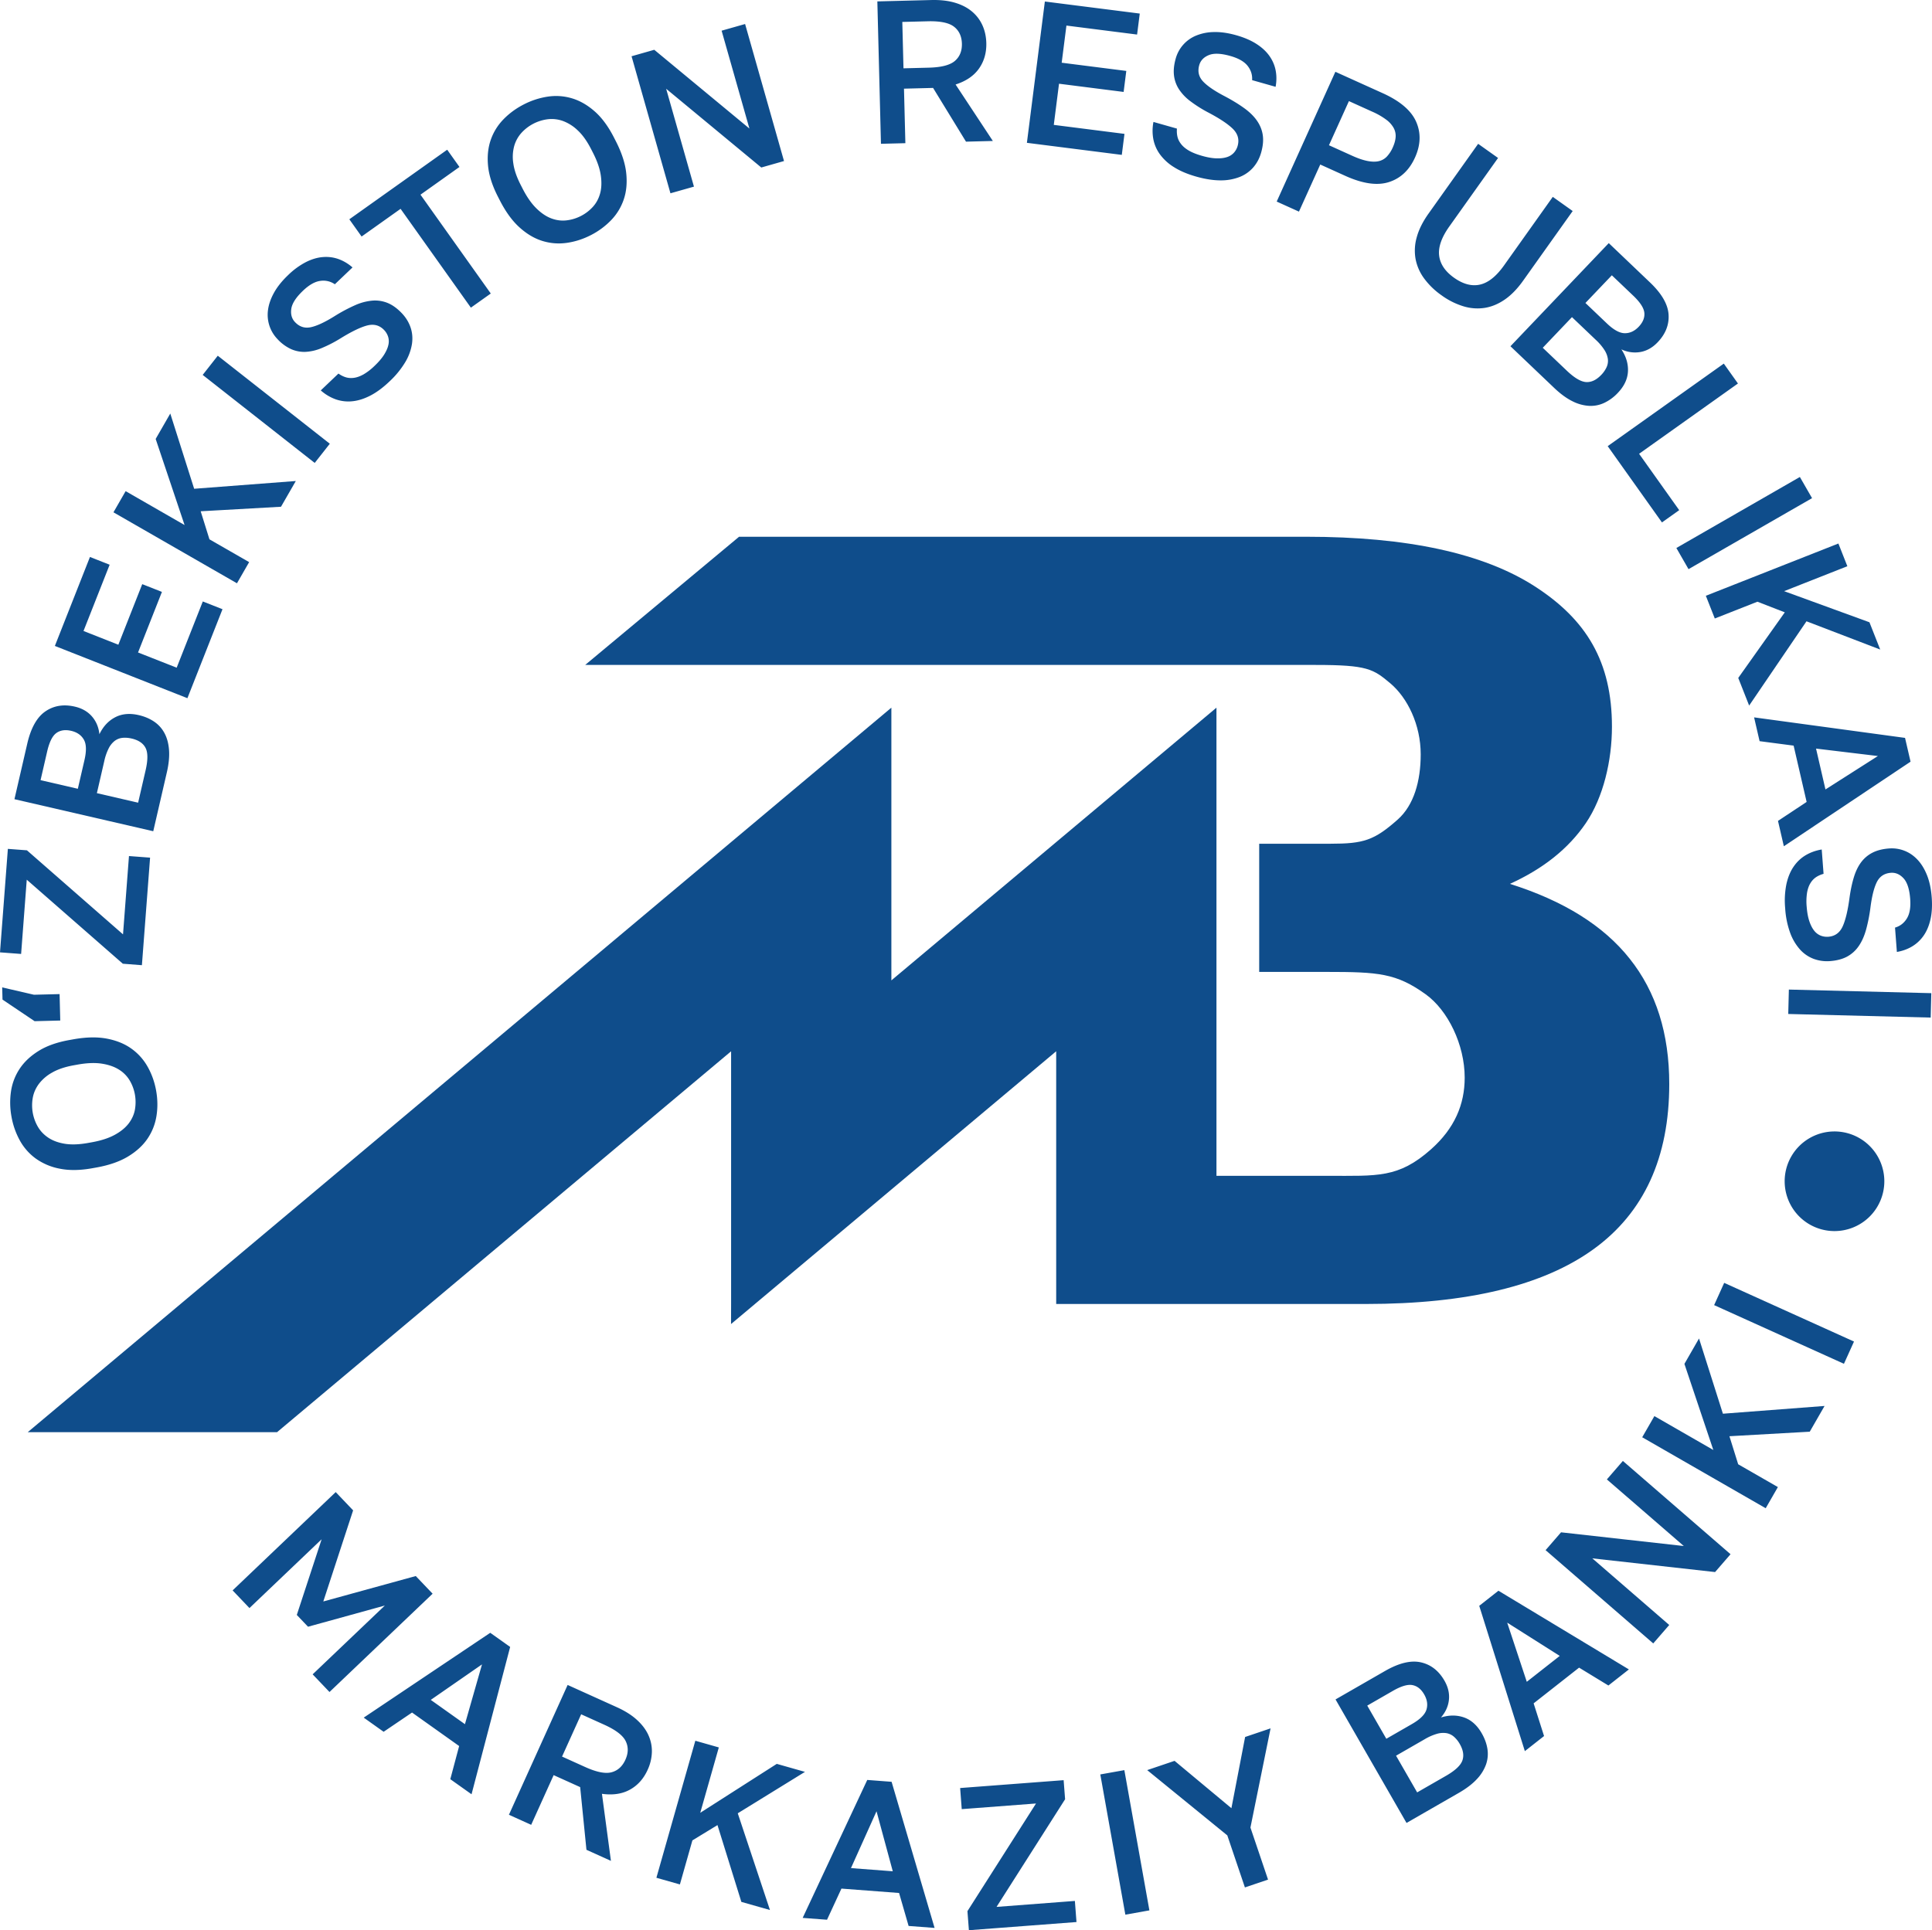
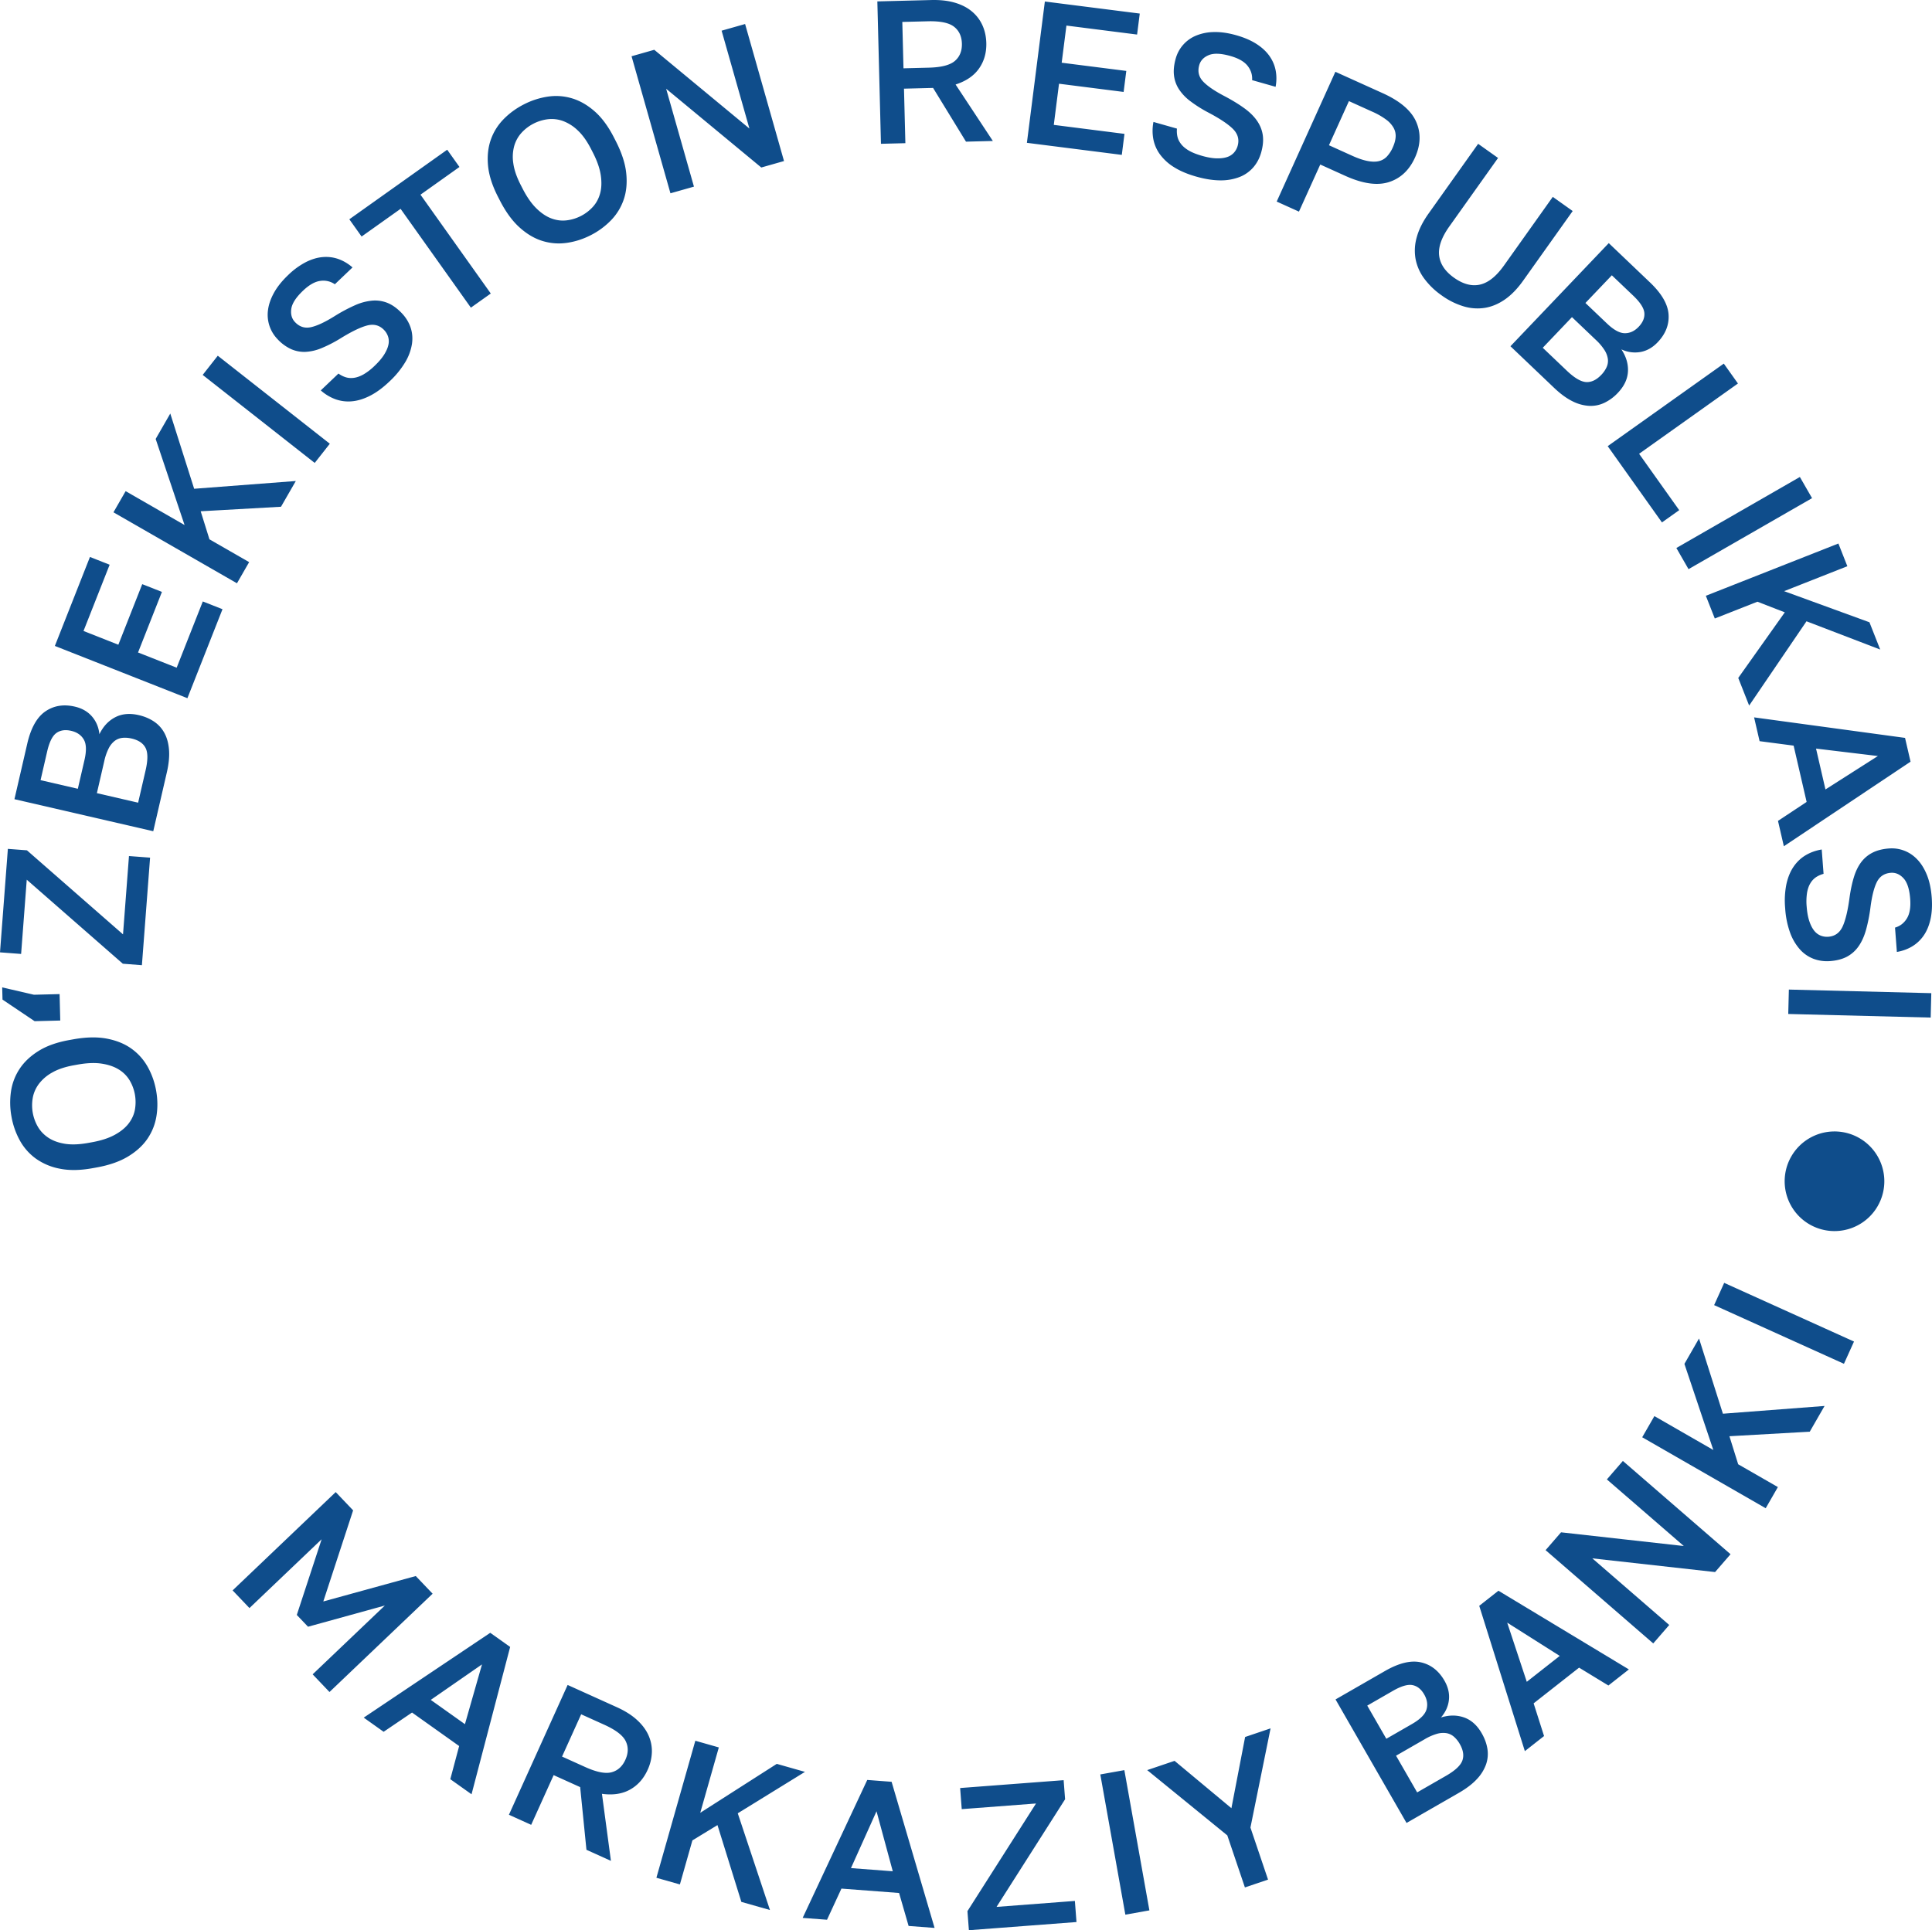
<svg xmlns="http://www.w3.org/2000/svg" viewBox="0 0 110.076 110">
  <radialGradient id="a" cx="-630.619" cy="446.608" r="1" gradientTransform="matrix(-70.27 50.519 51.916 72.214 -67417.781 -362.17)" gradientUnits="userSpaceOnUse">
    <stop offset="0" stop-color="#0F4D8B" />
    <stop offset=".502" stop-color="#0F4D8B" />
    <stop offset="1" stop-color="#0F4D8B" />
  </radialGradient>
-   <path d="M69.308 40.329l-9.131 7.662-9.391 7.88V40.329L1.58 81.618h14.205l25.87-21.707v14.402l-.004 1.142.004-.003 8.295-6.96.836-.702 9.391-7.88V74.312h17.655c5.772 0 10.093-1.046 12.964-3.126 2.87-2.08 4.31-5.217 4.31-9.41 0-2.87-.747-5.25-2.252-7.138-1.493-1.889-3.777-3.307-6.828-4.268 1.888-.854 3.34-2.006 4.332-3.468.992-1.462 1.483-3.557 1.483-5.488 0-3.713-1.463-6.107-4.396-7.998-2.925-1.886-7.266-2.827-13.017-2.827h-32.32l-8.767 7.305H74.963c2.939 0 3.277.228 4.25 1.047.979.825 1.732 2.362 1.732 4.048 0 1.526-.39 2.897-1.305 3.711-1.346 1.197-1.958 1.383-3.832 1.383h-4.065v7.305h3.838c2.952 0 3.973.072 5.646 1.275 1.269.912 2.224 2.873 2.224 4.751 0 1.523-.572 2.89-1.924 4.088-1.857 1.645-3.043 1.506-5.882 1.506h-6.337V40.329z" fill-rule="evenodd" clip-rule="evenodd" fill="url(#a)" />
  <path d="M8.896 62.157c.087.487.094.965.02 1.433-.074.47-.242.9-.506 1.293-.264.392-.635.733-1.113 1.023-.479.29-1.083.5-1.814.63l-.228.041c-.7.125-1.318.133-1.851.024a3.436 3.436 0 01-1.37-.58 3.157 3.157 0 01-.91-1.039 4.391 4.391 0 01-.471-1.353 4.4 4.4 0 01-.026-1.433 3.16 3.16 0 01.494-1.29c.26-.392.621-.731 1.084-1.018.463-.287 1.045-.493 1.745-.618l.228-.041c.731-.131 1.37-.143 1.92-.037.549.106 1.015.298 1.398.575.384.277.691.623.922 1.037.232.416.391.866.478 1.353zm-1.21.216a2.408 2.408 0 00-.295-.796 1.825 1.825 0 00-.612-.621c-.261-.165-.586-.278-.973-.339-.388-.06-.844-.043-1.369.05l-.228.041c-.502.09-.915.229-1.239.416a2.429 2.429 0 00-.756.647c-.18.244-.296.509-.347.792a2.435 2.435 0 00.295 1.656c.147.249.347.456.6.623.254.167.564.28.932.34.368.06.803.045 1.306-.044l.228-.041c.525-.094.96-.234 1.303-.421.344-.187.609-.403.798-.649.188-.246.307-.511.359-.794a2.484 2.484 0 00-.002-.86zm-5.752-5.684l1.461-.037.038 1.507-1.461.037-1.829-1.23-.018-.696 1.809.419zm5.064-1.768l-5.474-4.789-.321 4.232L0 54.273l.448-5.897 1.087.082 5.474 4.79.339-4.463 1.203.091-.466 6.129-1.087-.084zM.823 45.545l.73-3.164c.207-.896.551-1.509 1.032-1.839.48-.33 1.041-.42 1.681-.272.406.094.73.28.972.558.241.278.384.616.426 1.015.213-.443.512-.764.895-.965.384-.201.832-.243 1.344-.125.331.076.622.2.873.368.251.169.448.387.593.655.145.267.232.587.261.958.029.372-.012.803-.126 1.292l-.772 3.345-7.909-1.826zm7.472-1.643c.136-.588.135-1.015-.002-1.28-.137-.266-.402-.443-.793-.534-.189-.043-.364-.056-.527-.038s-.309.076-.439.173a1.256 1.256 0 00-.342.426 3.046 3.046 0 00-.25.722l-.422 1.83 2.35.543.425-1.842zm-3.482-.59c.121-.527.109-.917-.04-1.169-.148-.253-.388-.417-.719-.494-.339-.078-.62-.036-.845.127-.224.162-.397.511-.521 1.046l-.377 1.638 2.124.491.378-1.639zm-1.687-6.501l1.999-5.07 1.122.442-1.489 3.776 1.985.783 1.361-3.452 1.122.442-1.361 3.452 2.201.867 1.489-3.775 1.122.442-1.999 5.071-7.552-2.978zm3.338-7.615l.694-1.206 3.358 1.931-1.647-4.906.833-1.448 1.36 4.287 5.792-.442-.844 1.467-4.576.258.499 1.598 2.262 1.3-.694 1.206-7.037-4.045zm5.084-7.83l.86-1.094 6.383 5.016-.86 1.094-6.383-5.016zm10.645.37c-.38.363-.75.635-1.111.818-.36.183-.705.288-1.037.316a2.187 2.187 0 01-.94-.121 2.629 2.629 0 01-.829-.5l1.007-.96c.134.096.273.166.418.211.144.044.301.055.471.031.17-.023.35-.089.542-.196a3.24 3.24 0 00.631-.489c.235-.224.415-.436.54-.635.125-.2.206-.384.242-.552a.887.887 0 00-.014-.468.983.983 0 00-.228-.383c-.262-.274-.586-.36-.974-.257-.388.103-.903.355-1.547.755a7.53 7.53 0 01-1.034.529 2.756 2.756 0 01-.915.217 1.85 1.85 0 01-.829-.156 2.447 2.447 0 01-.781-.576 1.994 1.994 0 01-.535-1.653c.04-.316.154-.643.339-.98.186-.337.455-.674.807-1.01a4.272 4.272 0 011.01-.739c.332-.167.654-.263.967-.288.313-.025.611.013.896.115.284.103.55.261.796.475l-1.007.96a1.147 1.147 0 00-.832-.192c-.308.042-.635.228-.982.559-.403.384-.625.73-.668 1.038-.043.308.029.56.216.755.256.269.56.363.912.284.352-.079.805-.292 1.36-.64a9.268 9.268 0 011.142-.608 3.06 3.06 0 01.991-.264 1.89 1.89 0 01.874.136c.273.113.541.307.802.581.229.24.395.51.498.807.102.298.129.614.08.949a2.919 2.919 0 01-.386 1.041 5.066 5.066 0 01-.892 1.09zm.63-9.835l-2.221 1.579-.699-.983 5.576-3.965.699.983-2.221 1.58 4.005 5.632-1.134.806-4.005-5.632zm10.838 1.5c-.44.226-.895.372-1.365.439-.469.067-.93.032-1.383-.106-.452-.137-.887-.392-1.304-.766-.417-.373-.794-.889-1.132-1.55l-.106-.206c-.324-.633-.512-1.221-.564-1.763-.052-.542 0-1.035.154-1.479.155-.444.398-.836.728-1.174.33-.339.715-.62 1.156-.846a4.41 4.41 0 011.362-.443c.468-.07.927-.038 1.378.096.451.134.881.38 1.291.739.41.359.777.855 1.101 1.488l.106.207c.338.661.537 1.269.596 1.825.059.556.012 1.058-.141 1.505a3.153 3.153 0 01-.723 1.184 4.335 4.335 0 01-1.154.85zm-.56-1.094c.254-.131.479-.302.674-.515.195-.213.333-.468.416-.767.082-.298.095-.641.039-1.03s-.205-.82-.448-1.295l-.106-.207c-.233-.454-.486-.808-.76-1.063a2.44 2.44 0 00-.84-.534 1.901 1.901 0 00-.86-.101 2.435 2.435 0 00-1.497.767 1.887 1.887 0 00-.421.756 2.366 2.366 0 00-.052.991c.05.37.191.782.424 1.235l.106.207c.243.474.505.849.784 1.123s.564.465.853.573c.29.108.578.145.865.111.287-.033.562-.117.823-.251zm2.882-9.101l1.294-.368 5.421 4.488-1.584-5.577 1.338-.38 2.217 7.809-1.294.368-5.421-4.488 1.584 5.578-1.339.38-2.216-7.81zM49.987.08l3.072-.078c.51-.013.958.038 1.343.151.386.114.709.28.97.498.261.218.461.479.6.785.139.306.213.644.223 1.015.014.556-.125 1.042-.416 1.455-.291.414-.736.717-1.334.91l2.123 3.218-1.53.039-1.875-3.062-1.658.042.079 3.107-1.391.035L49.987.08zm2.938 3.776c.711-.018 1.204-.146 1.481-.385.276-.239.409-.568.398-.985-.011-.417-.16-.739-.448-.963-.288-.225-.787-.328-1.499-.31l-1.448.037.067 2.643 1.449-.037zm6.606-3.77l5.407.687-.152 1.196-4.026-.512-.27 2.117 3.681.468-.152 1.197-3.681-.468-.298 2.346 4.027.512-.152 1.197-5.407-.687L59.531.086zm8.618 9.976c-.506-.144-.928-.324-1.268-.541a2.808 2.808 0 01-.799-.733 2.164 2.164 0 01-.373-.871 2.63 2.63 0 01.009-.968l1.339.38c-.015.165-.005.32.03.467.035.147.105.287.212.422.106.135.254.257.444.368.19.11.437.208.742.295.312.089.586.136.821.143.235.006.435-.017.599-.071a.891.891 0 00.396-.249.978.978 0 00.214-.391c.103-.364.012-.687-.273-.97-.286-.282-.764-.599-1.436-.95a7.434 7.434 0 01-.98-.622 2.724 2.724 0 01-.651-.679 1.843 1.843 0 01-.287-.793c-.035-.287-.001-.609.1-.967a1.983 1.983 0 011.153-1.3 2.759 2.759 0 011.017-.205c.385-.011.812.05 1.28.182.454.129.837.294 1.149.495.313.201.559.43.74.686.18.256.299.533.355.83.056.297.055.606-.004.927l-1.339-.38c.021-.3-.065-.571-.257-.815-.192-.243-.518-.431-.98-.561-.535-.152-.946-.169-1.234-.049-.287.119-.467.309-.541.57-.101.357-.029.667.218.93s.661.545 1.242.847c.426.226.794.451 1.104.676.31.224.554.464.73.72.176.255.285.529.327.822.041.293.01.622-.093.986-.091.32-.238.6-.443.839a2.005 2.005 0 01-.777.551 2.935 2.935 0 01-1.092.196c-.417 0-.881-.071-1.394-.217zm7.934-5.971l2.695 1.218c.993.449 1.63.993 1.909 1.633.28.639.257 1.319-.068 2.037s-.819 1.184-1.484 1.397c-.665.213-1.494.095-2.487-.355l-1.426-.645-1.214 2.684-1.268-.573 3.343-7.396zm.956 4.784c.331.15.621.249.871.298.25.049.464.053.644.011a.91.91 0 00.462-.262 1.82 1.82 0 00.336-.517c.096-.211.15-.407.164-.588a.944.944 0 00-.109-.52 1.486 1.486 0 00-.432-.481 4.031 4.031 0 00-.799-.456l-1.321-.598-1.137 2.515 1.321.598zm5.094 7.955a4.253 4.253 0 01-.994-.963 2.736 2.736 0 01-.488-1.115 2.753 2.753 0 01.07-1.238c.118-.433.343-.882.675-1.349l2.822-3.969 1.134.806-2.776 3.903c-.444.624-.637 1.176-.581 1.657.056.481.34.904.85 1.266.517.367 1.01.497 1.48.39.47-.107.924-.469 1.363-1.086l2.782-3.913 1.134.807-2.823 3.969c-.331.466-.682.826-1.052 1.08-.37.254-.753.411-1.147.472a2.731 2.731 0 01-1.213-.095 4.2 4.2 0 01-1.236-.622zm9.527-2.975l2.35 2.241c.666.635 1.018 1.243 1.057 1.825.038.581-.169 1.11-.623 1.585-.288.302-.613.486-.975.553a1.804 1.804 0 01-1.091-.15c.272.409.397.83.375 1.262-.023.433-.215.839-.578 1.22a2.571 2.571 0 01-.762.563c-.273.13-.561.188-.865.176a2.404 2.404 0 01-.958-.264c-.334-.164-.684-.42-1.047-.766l-2.485-2.368 5.602-5.877zm-2.393 7.267c.436.416.804.633 1.102.651.299.017.587-.119.864-.41a1.56 1.56 0 00.301-.434.868.868 0 00.075-.465 1.263 1.263 0 00-.192-.512 3.015 3.015 0 00-.494-.583l-1.36-1.296-1.664 1.746 1.368 1.303zm2.281-2.695c.391.374.733.561 1.026.562.293.001.556-.121.791-.368.24-.252.347-.515.322-.791-.026-.276-.237-.603-.635-.982l-1.217-1.16-1.505 1.578 1.218 1.161zm6.666 2.294l.806 1.134-5.632 4.005 2.285 3.213-.983.699-3.091-4.347 6.615-4.704zm4.334 6.461l.694 1.207-7.038 4.046-.693-1.206 7.037-4.047zm2.195 3.792l.51 1.294-3.603 1.421 4.862 1.773.613 1.554-4.2-1.61-3.267 4.803-.621-1.575 2.652-3.738-1.56-.606-2.428.957-.51-1.295 7.552-2.978zm-1.81 14.727l-.741-3.209-1.939-.254-.313-1.356 8.6 1.169.314 1.356-7.219 4.82-.334-1.446 1.632-1.08zm.536-3.04l.537 2.328 2.988-1.904-3.525-.424zm-1.758 9.106a4.756 4.756 0 01.069-1.377c.086-.394.224-.728.412-1.002.189-.275.419-.492.69-.652.27-.16.574-.268.911-.325l.105 1.388a1.453 1.453 0 00-.427.189 1.075 1.075 0 00-.323.345c-.09.146-.153.328-.191.543a3.28 3.28 0 00-.021.799c.025.323.075.597.15.82.075.223.166.402.273.537a.897.897 0 00.371.286c.14.055.287.077.441.066.377-.029.649-.226.816-.591.166-.366.298-.924.396-1.676.061-.423.142-.802.245-1.135.102-.333.24-.615.412-.846a1.86 1.86 0 01.645-.543c.258-.132.571-.212.942-.24.3-.023.59.019.869.126.28.107.529.276.748.507.22.232.401.526.545.883.143.357.233.779.27 1.264.036.47.013.887-.068 1.25-.081.362-.21.673-.388.931a2.132 2.132 0 01-.657.62c-.259.155-.55.261-.871.316l-.106-1.387c.289-.084.514-.258.676-.523.162-.264.225-.635.188-1.113-.042-.555-.169-.947-.38-1.175-.211-.228-.451-.332-.721-.312-.37.028-.636.204-.798.526-.161.323-.283.808-.366 1.459a9.179 9.179 0 01-.252 1.269c-.104.368-.245.68-.423.933a1.888 1.888 0 01-.659.591c-.261.139-.58.224-.957.253a2.209 2.209 0 01-.941-.126 2.006 2.006 0 01-.785-.539 2.943 2.943 0 01-.561-.958 5.01 5.01 0 01-.279-1.381zm8.325 4.832l-.035 1.391-8.115-.205.035-1.391 8.115.205zM19.127 85.032l.992 1.041-1.699 5.192 5.268-1.449.96 1.007-5.875 5.602-.96-1.007 4.113-3.921-4.376 1.208-.64-.672 1.415-4.313-4.112 3.921-.96-1.007 5.874-5.602zm7.033 14.472l-2.684-1.909-1.619 1.097-1.134-.807 7.209-4.834 1.134.806-2.2 8.396-1.21-.86.504-1.889zm-1.617-2.63l1.947 1.384.972-3.407-2.919 2.023zm7.798-.851l2.8 1.266c.465.21.847.45 1.144.721.298.27.516.56.657.87.14.309.207.632.199.968a2.586 2.586 0 01-.241 1.011c-.229.507-.565.884-1.007 1.129-.442.246-.974.325-1.597.239l.512 3.821-1.395-.631-.358-3.572-1.511-.683-1.28 2.832-1.268-.573 3.345-7.398zm1.003 4.678c.648.293 1.149.392 1.501.297.353-.095.615-.333.787-.713.172-.381.177-.734.016-1.062s-.567-.638-1.215-.931l-1.321-.597-1.089 2.409 1.321.597zm6.272-1.499l1.339.381-1.058 3.725 4.36-2.788 1.606.456-3.829 2.361 1.834 5.511-1.629-.462-1.361-4.377-1.429.872-.712 2.51-1.339-.38 2.218-7.809zm11.609 8.676l-3.284-.25-.821 1.775-1.388-.105 3.68-7.862 1.387.106 2.449 8.327-1.48-.112-.543-1.879zm-2.741-1.418l2.382.181-.926-3.42-1.456 3.239zm6.636 2.453l3.907-6.135-4.232.322-.091-1.203 5.897-.448.083 1.087-3.906 6.135 4.463-.34.092 1.203-6.13.466-.083-1.087zm7.57-7.791l1.37-.245 1.427 7.992-1.37.245-1.427-7.992zm7.236 3.474l-4.564-3.72 1.559-.528 3.239 2.699.781-4.059 1.45-.491-1.147 5.653 1.003 2.966-1.318.446-1.003-2.966zm6.166-7.748l2.814-1.618c.798-.459 1.481-.624 2.049-.496.568.128 1.017.477 1.344 1.047.208.362.293.726.253 1.092-.039.366-.191.7-.453 1.003.469-.145.908-.145 1.316-.001.408.144.744.444 1.006.9.17.295.278.591.325.89.047.299.021.592-.076.88a2.397 2.397 0 01-.525.844c-.252.274-.597.537-1.032.787l-2.976 1.711-4.045-7.039zm6.29 4.356c.523-.301.835-.592.936-.873.101-.282.052-.596-.148-.945a1.596 1.596 0 00-.331-.412.883.883 0 00-.425-.204 1.25 1.25 0 00-.546.039 3.013 3.013 0 00-.699.309l-1.629.937 1.203 2.091 1.639-.942zm-1.939-2.952c.469-.27.746-.545.83-.825.084-.28.041-.568-.129-.863-.173-.302-.396-.479-.667-.532-.271-.054-.645.056-1.121.33l-1.457.838 1.087 1.89 1.457-.838zm9.526-3.216l-2.59 2.035.594 1.863-1.094.86-2.599-8.281 1.094-.86 7.432 4.484-1.167.917-1.67-1.018zm-2.98.807l1.878-1.476-2.994-1.895 1.116 3.371zm1.071-7.502l.881-1.017 6.994.781-4.383-3.796.911-1.052 6.135 5.315-.881 1.017-6.995-.781 4.383 3.797-.911 1.051-6.134-5.315zm5.505-6.434l.694-1.206 3.358 1.931-1.647-4.907.832-1.447 1.361 4.287 5.792-.442-.844 1.467-4.577.258.499 1.598 2.262 1.3-.694 1.206-7.036-4.045zm4.098-7.531l.573-1.268 7.396 3.344-.573 1.268-7.396-3.344z" fill="#0F4D8B" />
  <path d="M104.468 64.48a2.839 2.839 0 11-.001 5.677 2.839 2.839 0 01.001-5.677z" fill-rule="evenodd" clip-rule="evenodd" fill="#0F4D8B" />
</svg>